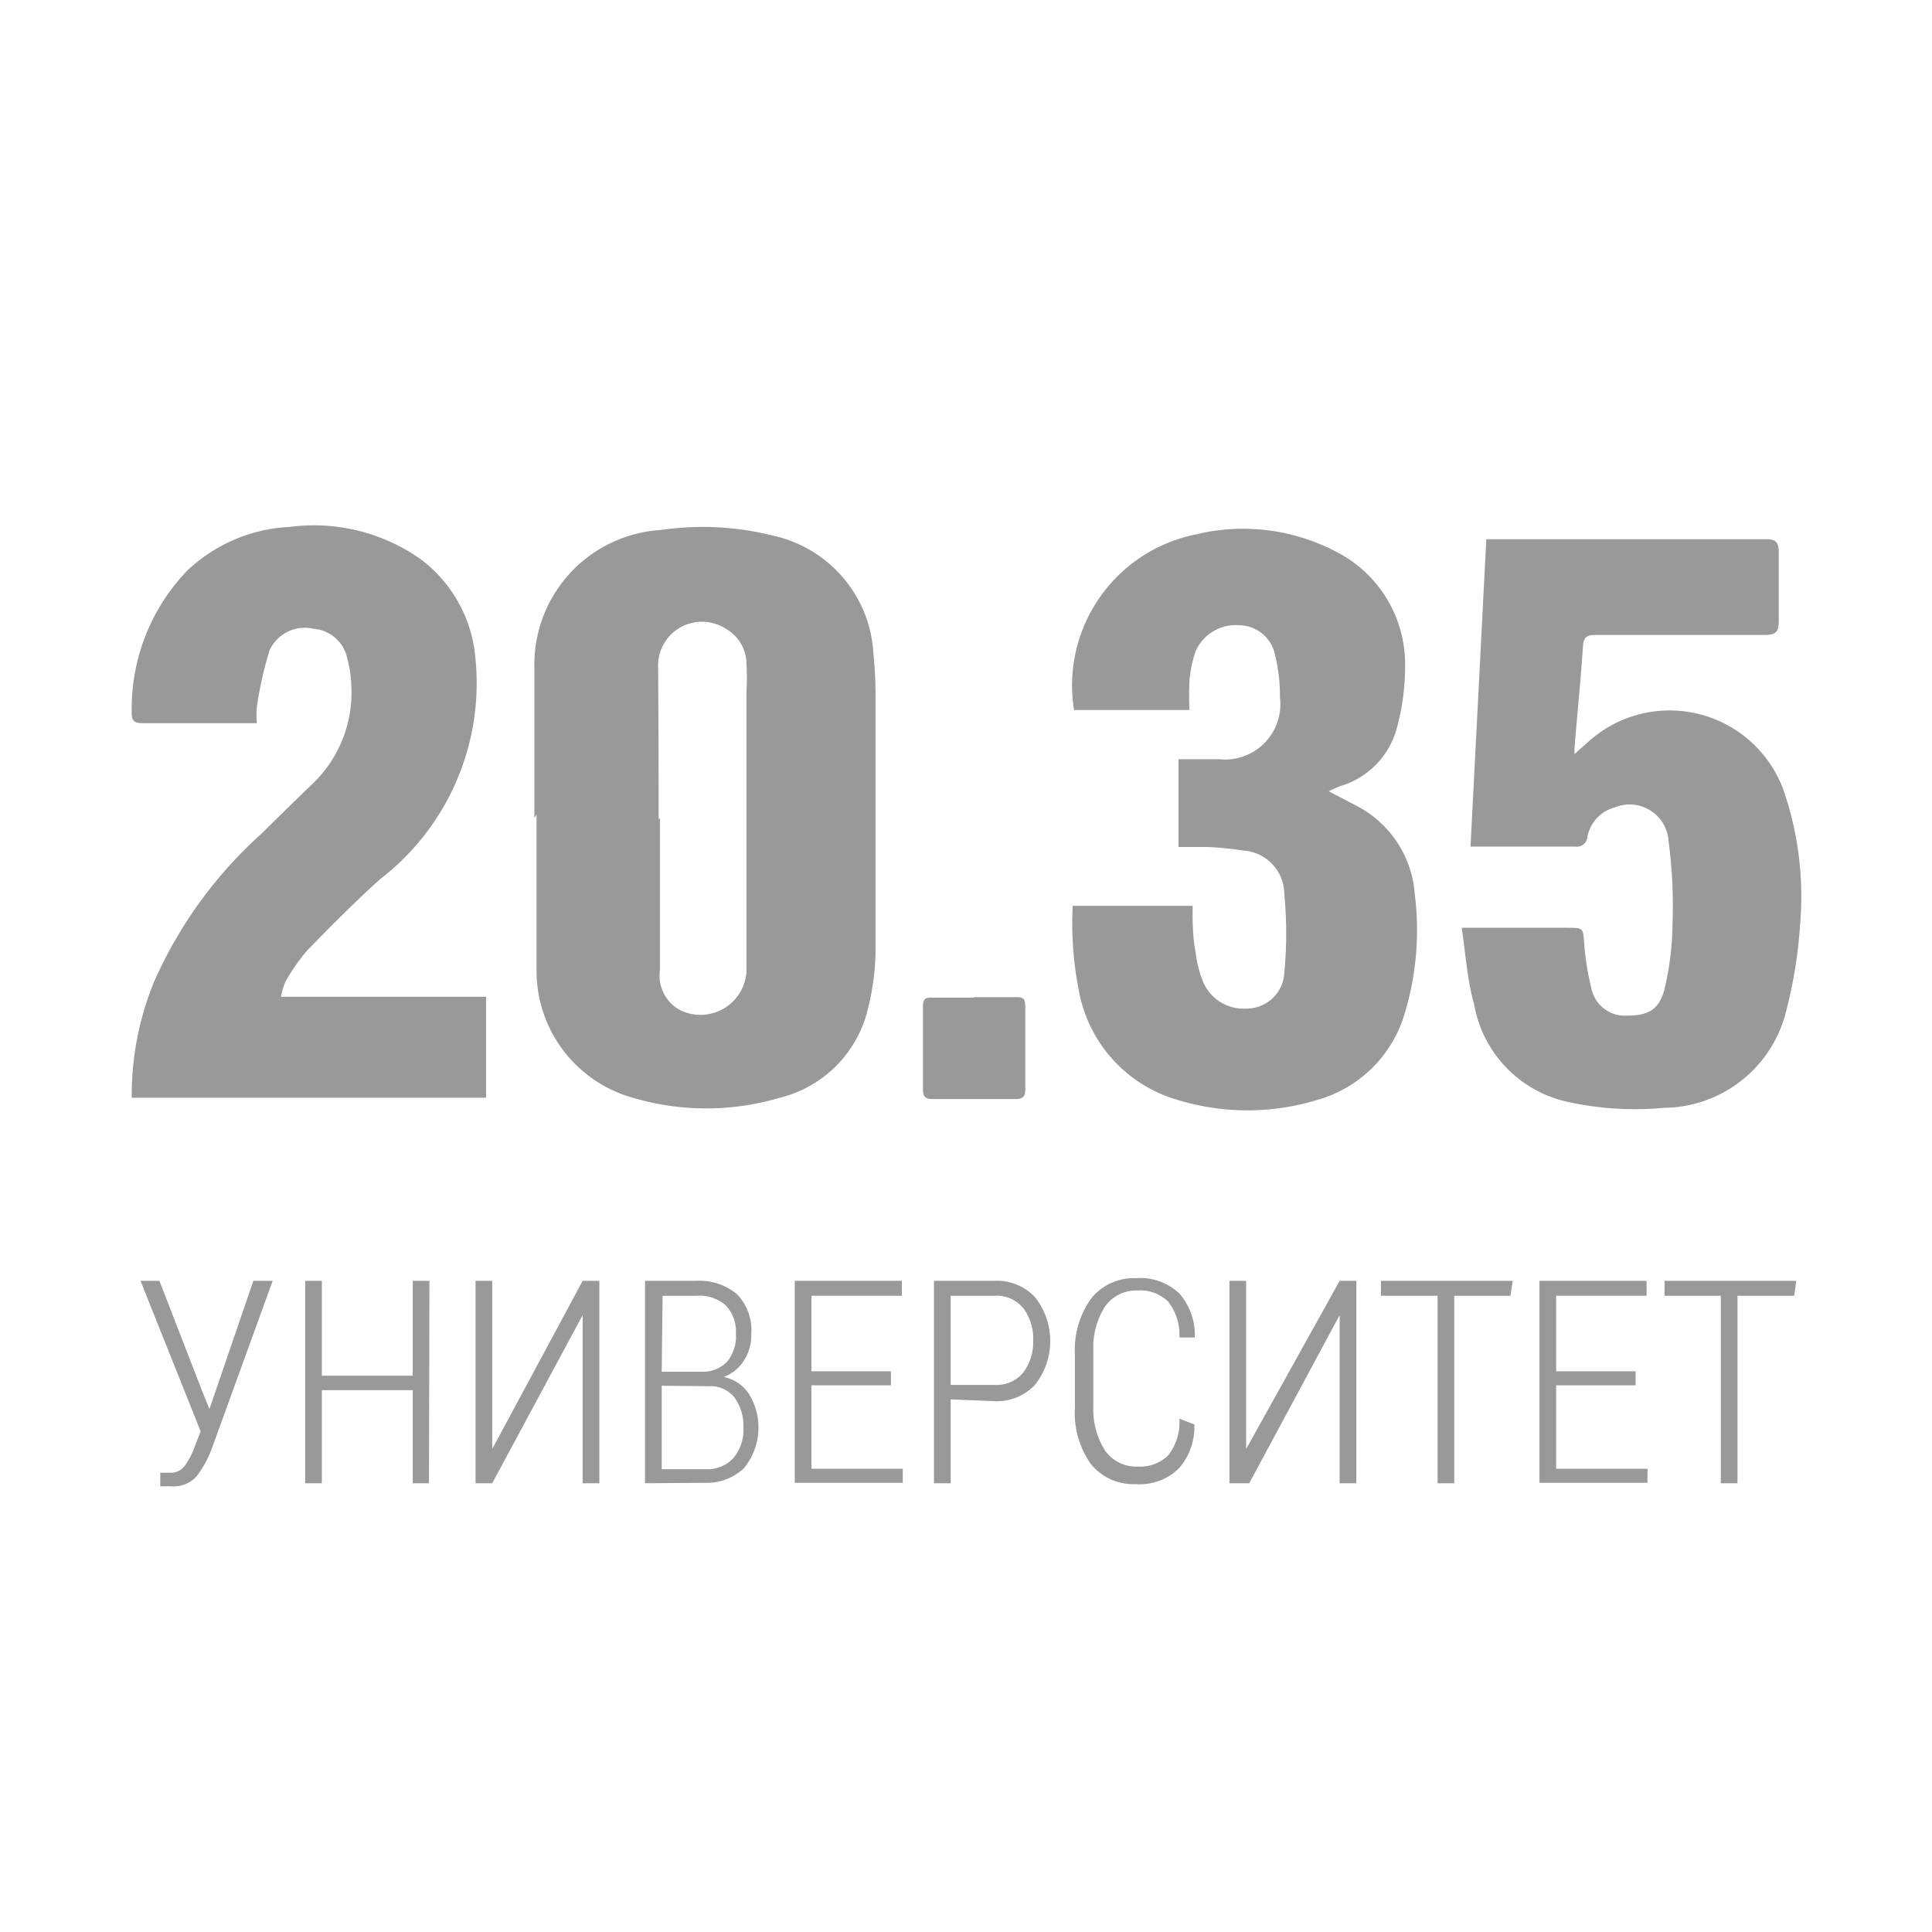
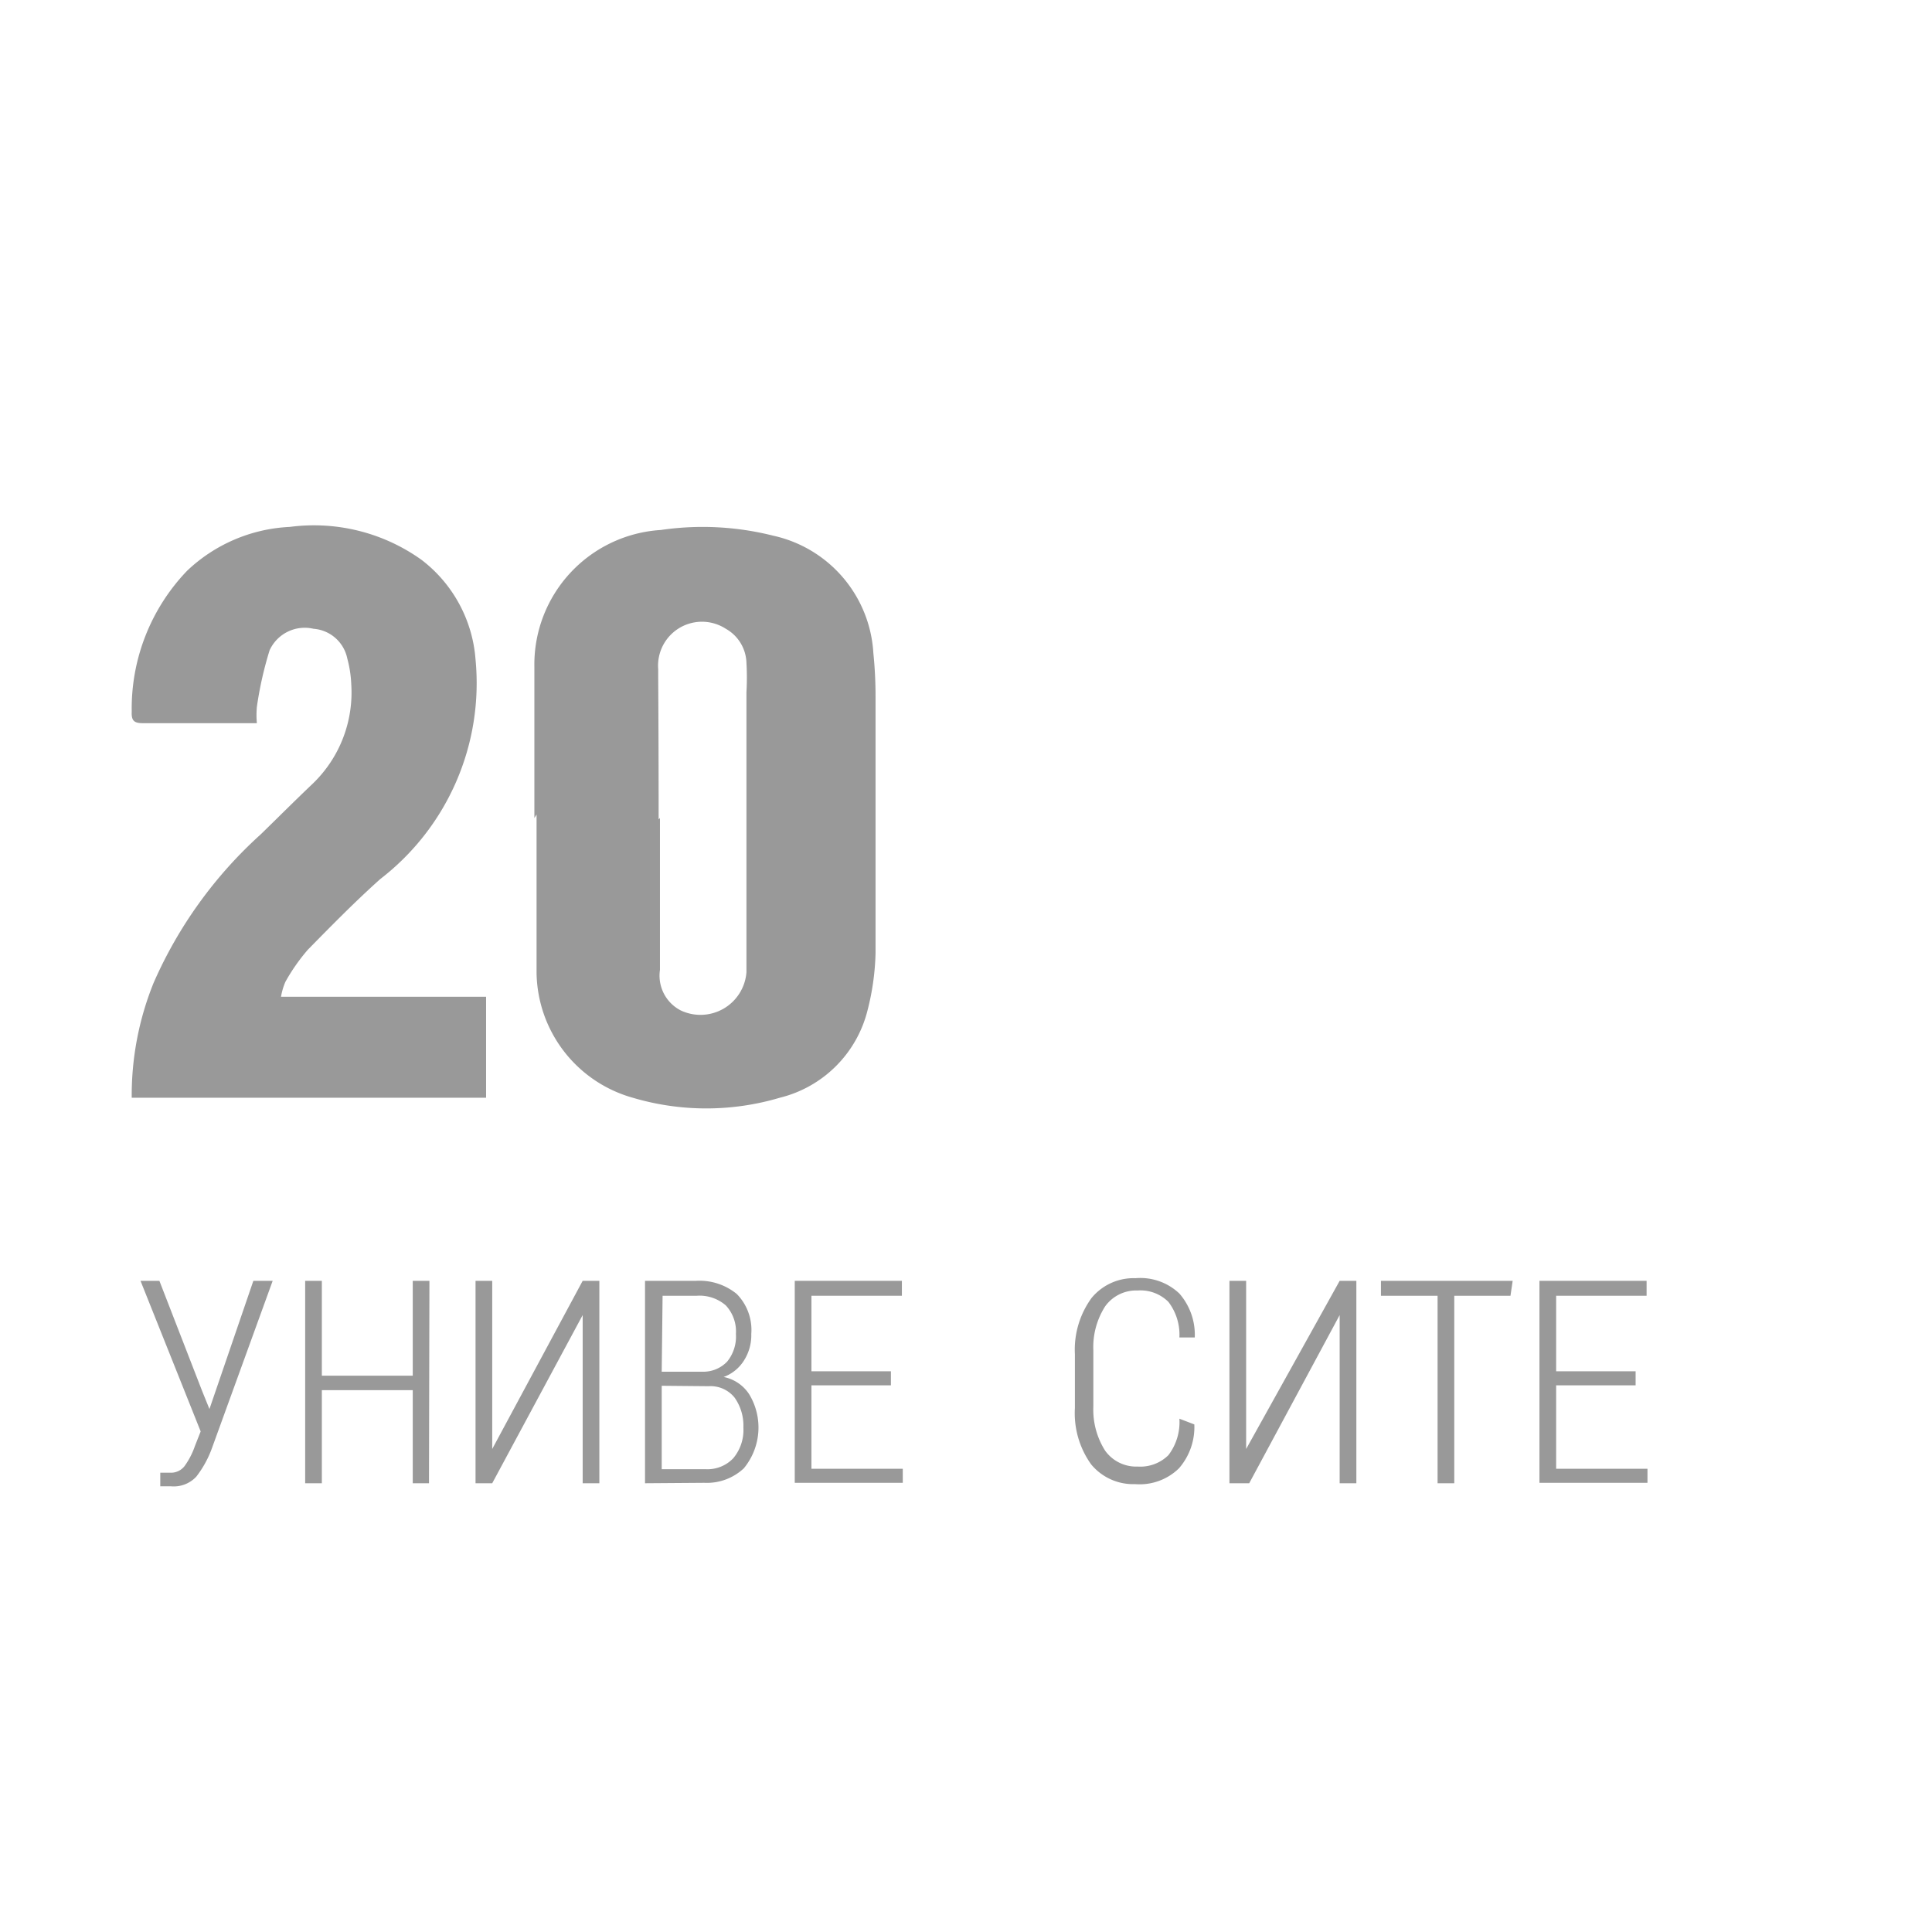
<svg xmlns="http://www.w3.org/2000/svg" id="Layer_1" data-name="Layer 1" viewBox="0 0 44 44" width="44" height="44">
  <defs>
    <style>.cls-1{fill:#999;}</style>
  </defs>
  <title>2035</title>
  <path class="cls-1" d="M12.17,18.63c0-1.15,0-2.3,0-3.45a3.07,3.07,0,0,1,2.88-3.11,6.57,6.57,0,0,1,2.56.13,2.91,2.91,0,0,1,2.28,2.67,9.71,9.71,0,0,1,.05,1c0,1.95,0,3.89,0,5.84A5.75,5.75,0,0,1,19.76,23a2.73,2.73,0,0,1-2,2,5.88,5.88,0,0,1-3.35,0,3,3,0,0,1-2.19-2.84c0-.6,0-1.21,0-1.82s0-1.19,0-1.79Zm2.86,0q0,.47,0,.95c0,.84,0,1.67,0,2.51a.89.89,0,0,0,.47.92A1.05,1.05,0,0,0,17,22.14c0-.16,0-.32,0-.49q0-2.95,0-5.89a5.75,5.75,0,0,0,0-.66.92.92,0,0,0-.47-.78,1,1,0,0,0-1.54.92c0,.06,0,.12,0,.18Q15,17,15,18.66Z" />
-   <path class="cls-1" d="M33.29,21.13h2.4c.38,0,.36,0,.39.37a6.17,6.17,0,0,0,.16,1,.78.78,0,0,0,.82.63c.48,0,.73-.14.85-.61a6.73,6.73,0,0,0,.18-1.46A11.33,11.33,0,0,0,38,19.15a.89.89,0,0,0-1.23-.76.86.86,0,0,0-.62.68.24.24,0,0,1-.28.21H33.49l.36-7h6.36c.24,0,.3.07.3.3,0,.52,0,1,0,1.56,0,.24-.06.32-.31.32H36.34c-.21,0-.28.06-.29.27-.05.77-.13,1.53-.19,2.29a1.1,1.1,0,0,0,0,.15c.21-.18.38-.35.58-.49a2.76,2.76,0,0,1,4.22,1.44A7.43,7.43,0,0,1,41,21a10.6,10.6,0,0,1-.33,2.06,2.89,2.89,0,0,1-2.78,2.17,7.09,7.09,0,0,1-2.16-.13,2.76,2.76,0,0,1-2.16-2.24C33.42,22.34,33.38,21.75,33.29,21.13Z" />
-   <path class="cls-1" d="M24.43,20.63h2.73c0,.36,0,.71.07,1.06a2.5,2.5,0,0,0,.15.62,1,1,0,0,0,1,.66.86.86,0,0,0,.87-.82,9.43,9.43,0,0,0,0-1.78,1,1,0,0,0-.94-1,7.36,7.36,0,0,0-.81-.08c-.21,0-.42,0-.66,0v-2l.23,0h.69a1.26,1.26,0,0,0,1.39-1.41,3.9,3.9,0,0,0-.12-1,.84.84,0,0,0-.8-.64,1,1,0,0,0-1,.59,2.67,2.67,0,0,0-.14.67,6.51,6.51,0,0,0,0,.67H24.46a3.51,3.51,0,0,1,2.78-4,4.55,4.55,0,0,1,3.16.38A2.87,2.87,0,0,1,32,15.1a5.36,5.36,0,0,1-.21,1.56,1.89,1.89,0,0,1-1.29,1.25l-.24.11.65.34a2.46,2.46,0,0,1,1.31,2A6.55,6.55,0,0,1,32,23.05a2.89,2.89,0,0,1-2,2,5.44,5.44,0,0,1-3.18,0,3.18,3.18,0,0,1-2.25-2.49A7.89,7.89,0,0,1,24.43,20.63Z" />
  <path class="cls-1" d="M3,25a6.82,6.82,0,0,1,.5-2.62A9.91,9.91,0,0,1,5.94,19c.4-.39.79-.78,1.19-1.16A2.88,2.88,0,0,0,8,15.59,2.63,2.63,0,0,0,7.91,15a.85.85,0,0,0-.77-.68.88.88,0,0,0-1,.49,8.31,8.31,0,0,0-.29,1.29,2.06,2.06,0,0,0,0,.37l-.3,0H3.26c-.2,0-.27-.05-.26-.26A4.53,4.53,0,0,1,4.26,13,3.64,3.64,0,0,1,6.6,12a4.21,4.21,0,0,1,3,.75,3.15,3.15,0,0,1,1.23,2.27,5.63,5.63,0,0,1-2.17,5c-.57.51-1.11,1.06-1.65,1.61a4.35,4.35,0,0,0-.51.73,1.47,1.47,0,0,0-.1.34h4.67V25Z" />
-   <path class="cls-1" d="M22.18,22.71h.95c.14,0,.22,0,.22.2q0,1,0,1.92c0,.16-.08.2-.22.2H21.23c-.16,0-.21-.06-.21-.21q0-1,0-1.92c0-.15.07-.19.2-.18h.95Z" />
  <path class="cls-1" d="M4.6,31.67l.17.42h0l1-2.92h.44L4.82,33a2.37,2.37,0,0,1-.35.63.7.7,0,0,1-.57.22H3.76l-.11,0,0-.31h.23a.39.39,0,0,0,.33-.16,1.77,1.77,0,0,0,.23-.45l.13-.33L3.2,29.17h.43Z" />
  <path class="cls-1" d="M9.77,33.78H9.4V31.66H7.33v2.12H6.95V29.17h.38v2.16H9.4V29.17h.38Z" />
  <path class="cls-1" d="M13.27,29.17h.38v4.61h-.38V29.95h0l-2.06,3.83h-.38V29.17h.38V33h0Z" />
  <path class="cls-1" d="M14.69,33.78V29.17h1.16a1.34,1.34,0,0,1,.93.3,1.17,1.17,0,0,1,.33.91,1.07,1.07,0,0,1-.17.61.92.92,0,0,1-.46.37.9.9,0,0,1,.58.39,1.46,1.46,0,0,1-.12,1.69,1.23,1.23,0,0,1-.9.33Zm.38-2.54H16a.75.75,0,0,0,.56-.23.9.9,0,0,0,.2-.63.87.87,0,0,0-.23-.65.91.91,0,0,0-.66-.22h-.78Zm0,.32v1.9h1a.81.81,0,0,0,.63-.25,1,1,0,0,0,.23-.7,1.1,1.1,0,0,0-.2-.68.7.7,0,0,0-.59-.26Z" />
  <path class="cls-1" d="M20.29,31.55H18.48v1.9h2.08v.32H18.1V29.17h2.44v.34H18.48v1.72h1.81Z" />
-   <path class="cls-1" d="M21.65,31.87v1.91h-.38V29.17h1.36a1.19,1.19,0,0,1,.94.37,1.61,1.61,0,0,1,0,2,1.19,1.19,0,0,1-.94.37Zm0-.33h1a.78.78,0,0,0,.66-.29,1.15,1.15,0,0,0,.22-.72,1.16,1.16,0,0,0-.22-.73.78.78,0,0,0-.66-.29h-1Z" />
  <path class="cls-1" d="M27.2,32.44v0a1.43,1.43,0,0,1-.35,1,1.28,1.28,0,0,1-1,.36,1.24,1.24,0,0,1-1-.45,2,2,0,0,1-.37-1.28V30.84a2,2,0,0,1,.38-1.28,1.24,1.24,0,0,1,1-.45,1.29,1.29,0,0,1,1,.35,1.43,1.43,0,0,1,.35,1v0h-.35a1.23,1.23,0,0,0-.25-.81.9.9,0,0,0-.7-.26.87.87,0,0,0-.74.36,1.72,1.72,0,0,0-.27,1v1.29a1.74,1.74,0,0,0,.27,1,.87.87,0,0,0,.74.36.91.91,0,0,0,.7-.26,1.24,1.24,0,0,0,.25-.83Z" />
  <path class="cls-1" d="M30.51,29.17h.38v4.61h-.38V29.95h0l-2.06,3.83H28V29.17h.38V33h0Z" />
  <path class="cls-1" d="M34.4,29.51H33.12v4.27h-.38V29.51H31.45v-.34h3Z" />
  <path class="cls-1" d="M37.25,31.55H35.44v1.9h2.08v.32H35.06V29.17H37.5v.34H35.44v1.72h1.81Z" />
-   <path class="cls-1" d="M40.86,29.51H39.57v4.27h-.38V29.51H37.91v-.34h3Z" />
</svg>